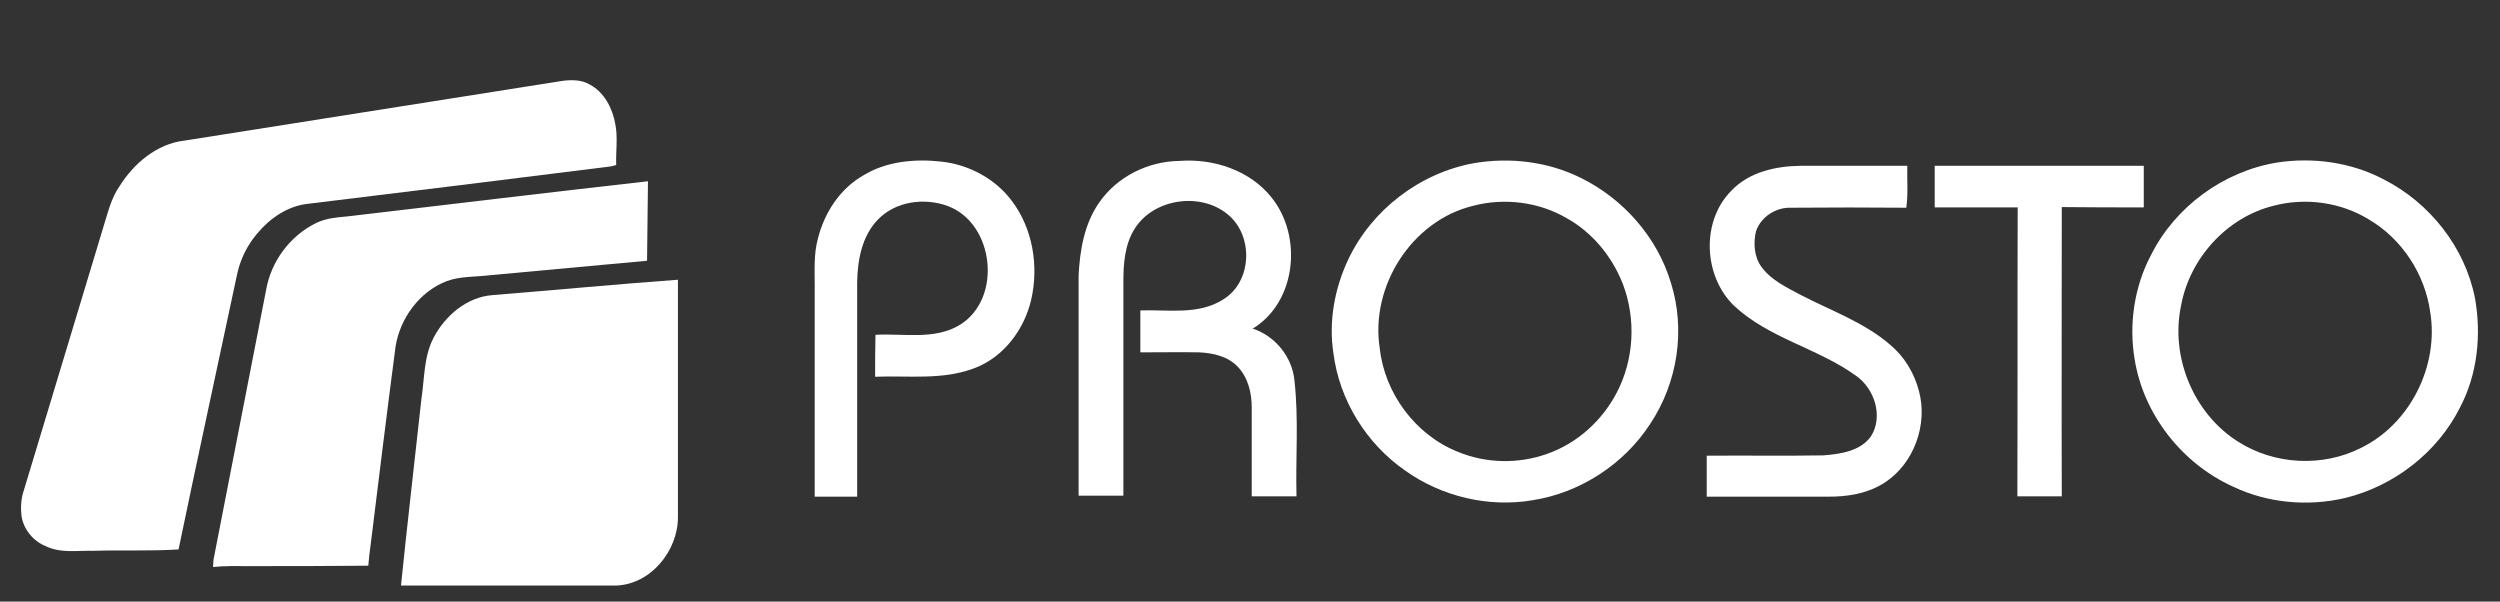
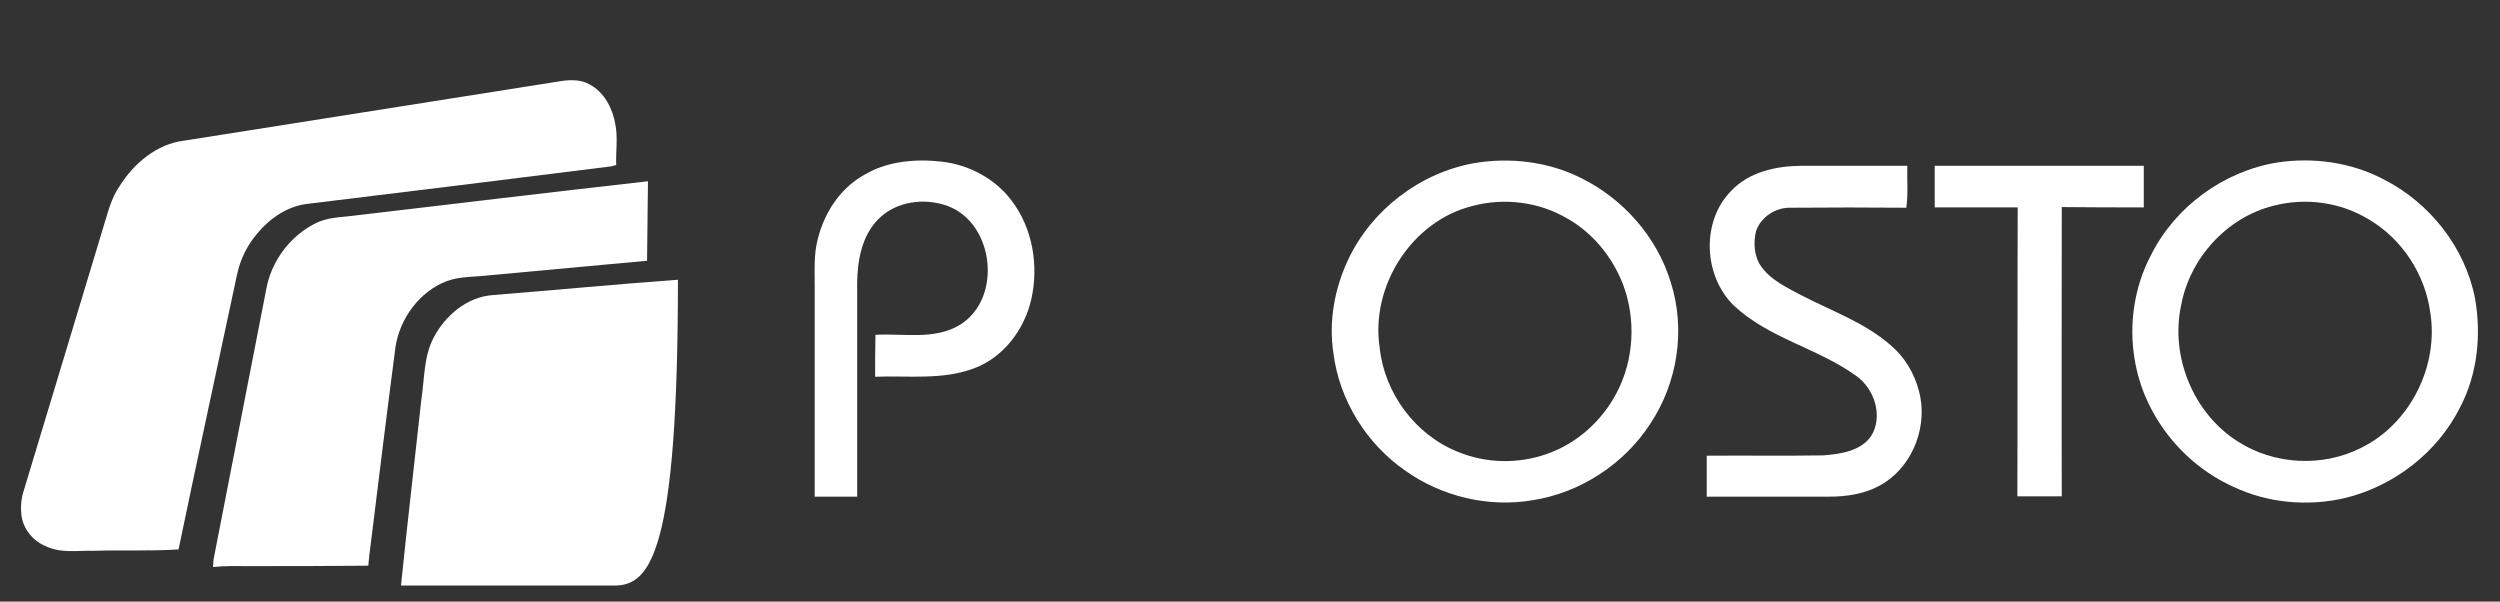
<svg xmlns="http://www.w3.org/2000/svg" width="187" height="45" viewBox="0 0 187 45" fill="none">
  <rect x="0" y="0" width="187" height="45" fill="#333333" stroke="none" />
  <path d="M64.556 13.132C66.291 12.062 68.416 11.868 70.395 12.087C72.472 12.306 74.476 13.375 75.722 15.077C77.261 17.143 77.701 19.915 77.139 22.395C76.626 24.631 75.086 26.722 72.863 27.548C70.493 28.448 67.928 28.083 65.46 28.18C65.46 27.135 65.46 26.09 65.485 25.044C67.586 24.923 69.907 25.458 71.812 24.291C74.989 22.322 74.378 16.73 70.909 15.417C69.149 14.761 66.975 15.053 65.656 16.438C64.459 17.678 64.141 19.477 64.116 21.13C64.116 26.479 64.116 31.803 64.116 37.151C63.041 37.151 61.991 37.151 60.94 37.151C60.94 31.9 60.94 26.649 60.94 21.373C60.94 20.182 60.867 18.967 61.185 17.824C61.673 15.904 62.822 14.129 64.556 13.132Z" fill="white" />
-   <path d="M82.221 15.148C83.564 13.204 85.885 12.061 88.231 12.037C90.772 11.842 93.508 12.742 95.121 14.784C97.442 17.677 96.978 22.587 93.704 24.581C95.414 25.14 96.684 26.744 96.831 28.519C97.149 31.388 96.904 34.257 96.978 37.125C95.854 37.125 94.754 37.125 93.63 37.125C93.63 34.913 93.63 32.701 93.63 30.488C93.63 29.394 93.362 28.227 92.555 27.401C91.822 26.647 90.723 26.404 89.697 26.356C88.231 26.331 86.765 26.356 85.299 26.356C85.299 25.31 85.299 24.265 85.299 23.22C87.376 23.147 89.648 23.584 91.505 22.393C93.679 21.056 93.777 17.604 91.822 16.024C89.77 14.346 86.301 14.857 84.884 17.093C84.126 18.285 84.029 19.719 84.029 21.08C84.029 26.404 84.029 31.753 84.029 37.077C82.905 37.077 81.805 37.077 80.681 37.077C80.681 31.582 80.681 26.088 80.681 20.57C80.779 18.722 81.097 16.753 82.221 15.148Z" fill="white" />
  <path d="M110.244 12.207C112.931 11.745 115.79 12.085 118.233 13.301C121.409 14.857 123.95 17.726 124.976 21.129C126.1 24.654 125.489 28.617 123.437 31.704C121.482 34.719 118.208 36.858 114.641 37.417C111.343 37.976 107.849 37.15 105.113 35.205C102.205 33.187 100.178 29.929 99.738 26.404C99.371 24.022 99.836 21.542 100.862 19.379C102.621 15.683 106.212 12.936 110.244 12.207ZM110.195 15.392C105.577 16.51 102.474 21.445 103.207 26.064C103.574 29.419 105.87 32.531 109.046 33.795C111.148 34.67 113.591 34.719 115.741 33.941C117.964 33.163 119.821 31.485 120.92 29.395C122.24 26.891 122.386 23.852 121.384 21.226C120.578 19.184 119.112 17.385 117.182 16.316C115.105 15.1 112.516 14.784 110.195 15.392Z" fill="white" />
  <path d="M170.322 12.159C173.009 11.745 175.843 12.134 178.262 13.398C181.731 15.149 184.37 18.479 185.128 22.296C185.616 25.043 185.323 27.985 184.004 30.489C182.318 33.843 179.093 36.347 175.428 37.247C172.643 37.903 169.613 37.636 167.023 36.396C163.212 34.67 160.329 30.999 159.669 26.866C159.23 24.241 159.645 21.445 160.891 19.087C162.699 15.465 166.315 12.815 170.322 12.159ZM170.053 15.392C166.535 16.267 163.774 19.354 163.139 22.879C162.333 26.721 164.092 30.951 167.414 33.041C170.126 34.767 173.718 34.962 176.601 33.503C180.29 31.704 182.44 27.352 181.78 23.341C181.389 20.521 179.679 17.871 177.187 16.413C175.086 15.124 172.447 14.76 170.053 15.392Z" fill="white" />
  <path d="M129.52 14.249C130.84 12.864 132.819 12.426 134.675 12.402C137.339 12.402 140.002 12.402 142.665 12.402C142.64 13.447 142.738 14.492 142.591 15.538C139.733 15.513 136.85 15.513 133.991 15.538C132.843 15.489 131.719 16.218 131.353 17.288C131.133 18.188 131.206 19.257 131.793 20.011C132.525 20.983 133.674 21.518 134.724 22.077C136.972 23.244 139.464 24.119 141.394 25.797C142.469 26.696 143.202 27.936 143.544 29.273C144.204 31.753 143.178 34.646 141.003 36.08C139.708 36.931 138.145 37.174 136.63 37.15C133.649 37.15 130.644 37.15 127.664 37.15C127.664 36.129 127.664 35.108 127.664 34.087C130.571 34.062 133.478 34.111 136.386 34.062C137.656 33.965 139.171 33.746 139.953 32.628C140.881 31.145 140.222 29.079 138.829 28.106C135.97 26.04 132.306 25.311 129.691 22.855C127.419 20.643 127.224 16.534 129.52 14.249Z" fill="white" />
  <path d="M144.717 15.513C144.717 14.468 144.717 13.423 144.717 12.402C149.921 12.402 155.15 12.402 160.354 12.402C160.354 13.447 160.354 14.492 160.354 15.513C158.301 15.513 156.249 15.513 154.221 15.489C154.221 22.709 154.197 29.905 154.221 37.125C153.122 37.125 151.998 37.125 150.899 37.125C150.923 29.93 150.899 22.709 150.923 15.513C148.822 15.513 146.77 15.513 144.717 15.513Z" fill="white" />
  <path d="M13.796 10.518C23.203 9.031 32.609 7.544 42.016 6.058C42.729 5.956 43.51 5.956 44.121 6.328C45.208 6.902 45.819 8.119 46.023 9.268C46.227 10.281 46.057 11.295 46.091 12.342C45.955 12.376 45.853 12.41 45.717 12.444C38.144 13.39 30.572 14.336 22.999 15.248C21.505 15.417 20.18 16.33 19.23 17.479C18.483 18.357 17.973 19.404 17.735 20.52C16.275 27.379 14.781 34.238 13.355 41.097C11.249 41.233 9.144 41.131 7.039 41.199C5.85 41.165 4.56 41.402 3.439 40.861C2.488 40.489 1.741 39.577 1.605 38.563C1.537 37.955 1.571 37.313 1.775 36.705C3.779 30.082 5.782 23.425 7.786 16.803C8.091 15.823 8.329 14.809 8.94 13.931C9.993 12.241 11.725 10.754 13.796 10.518Z" fill="white" />
  <path d="M25.919 16.193C33.424 15.315 40.963 14.402 48.468 13.558C48.434 15.551 48.434 17.511 48.4 19.505C44.494 19.876 40.555 20.214 36.65 20.586C35.563 20.721 34.443 20.654 33.424 21.025C31.387 21.802 29.926 23.796 29.587 25.925C28.942 30.858 28.33 35.825 27.719 40.792C27.651 41.299 27.583 41.806 27.549 42.313C24.595 42.346 21.64 42.346 18.652 42.346C17.735 42.346 16.852 42.313 15.935 42.414C15.935 42.245 15.969 42.042 15.969 41.873C17.294 35.149 18.584 28.391 19.909 21.667C20.282 19.538 21.708 17.613 23.678 16.666C24.391 16.328 25.172 16.261 25.919 16.193Z" fill="white" />
-   <path d="M36.854 22.073C41.472 21.701 46.09 21.262 50.709 20.924C50.709 26.837 50.709 32.784 50.709 38.697C50.709 41.197 48.671 43.732 46.056 43.799C40.691 43.799 35.326 43.799 29.994 43.799C30.47 39.136 31.013 34.507 31.522 29.844C31.76 28.29 31.692 26.668 32.439 25.249C33.288 23.627 34.918 22.208 36.854 22.073Z" fill="white" />
+   <path d="M36.854 22.073C41.472 21.701 46.09 21.262 50.709 20.924C50.709 41.197 48.671 43.732 46.056 43.799C40.691 43.799 35.326 43.799 29.994 43.799C30.47 39.136 31.013 34.507 31.522 29.844C31.76 28.29 31.692 26.668 32.439 25.249C33.288 23.627 34.918 22.208 36.854 22.073Z" fill="white" />
</svg>